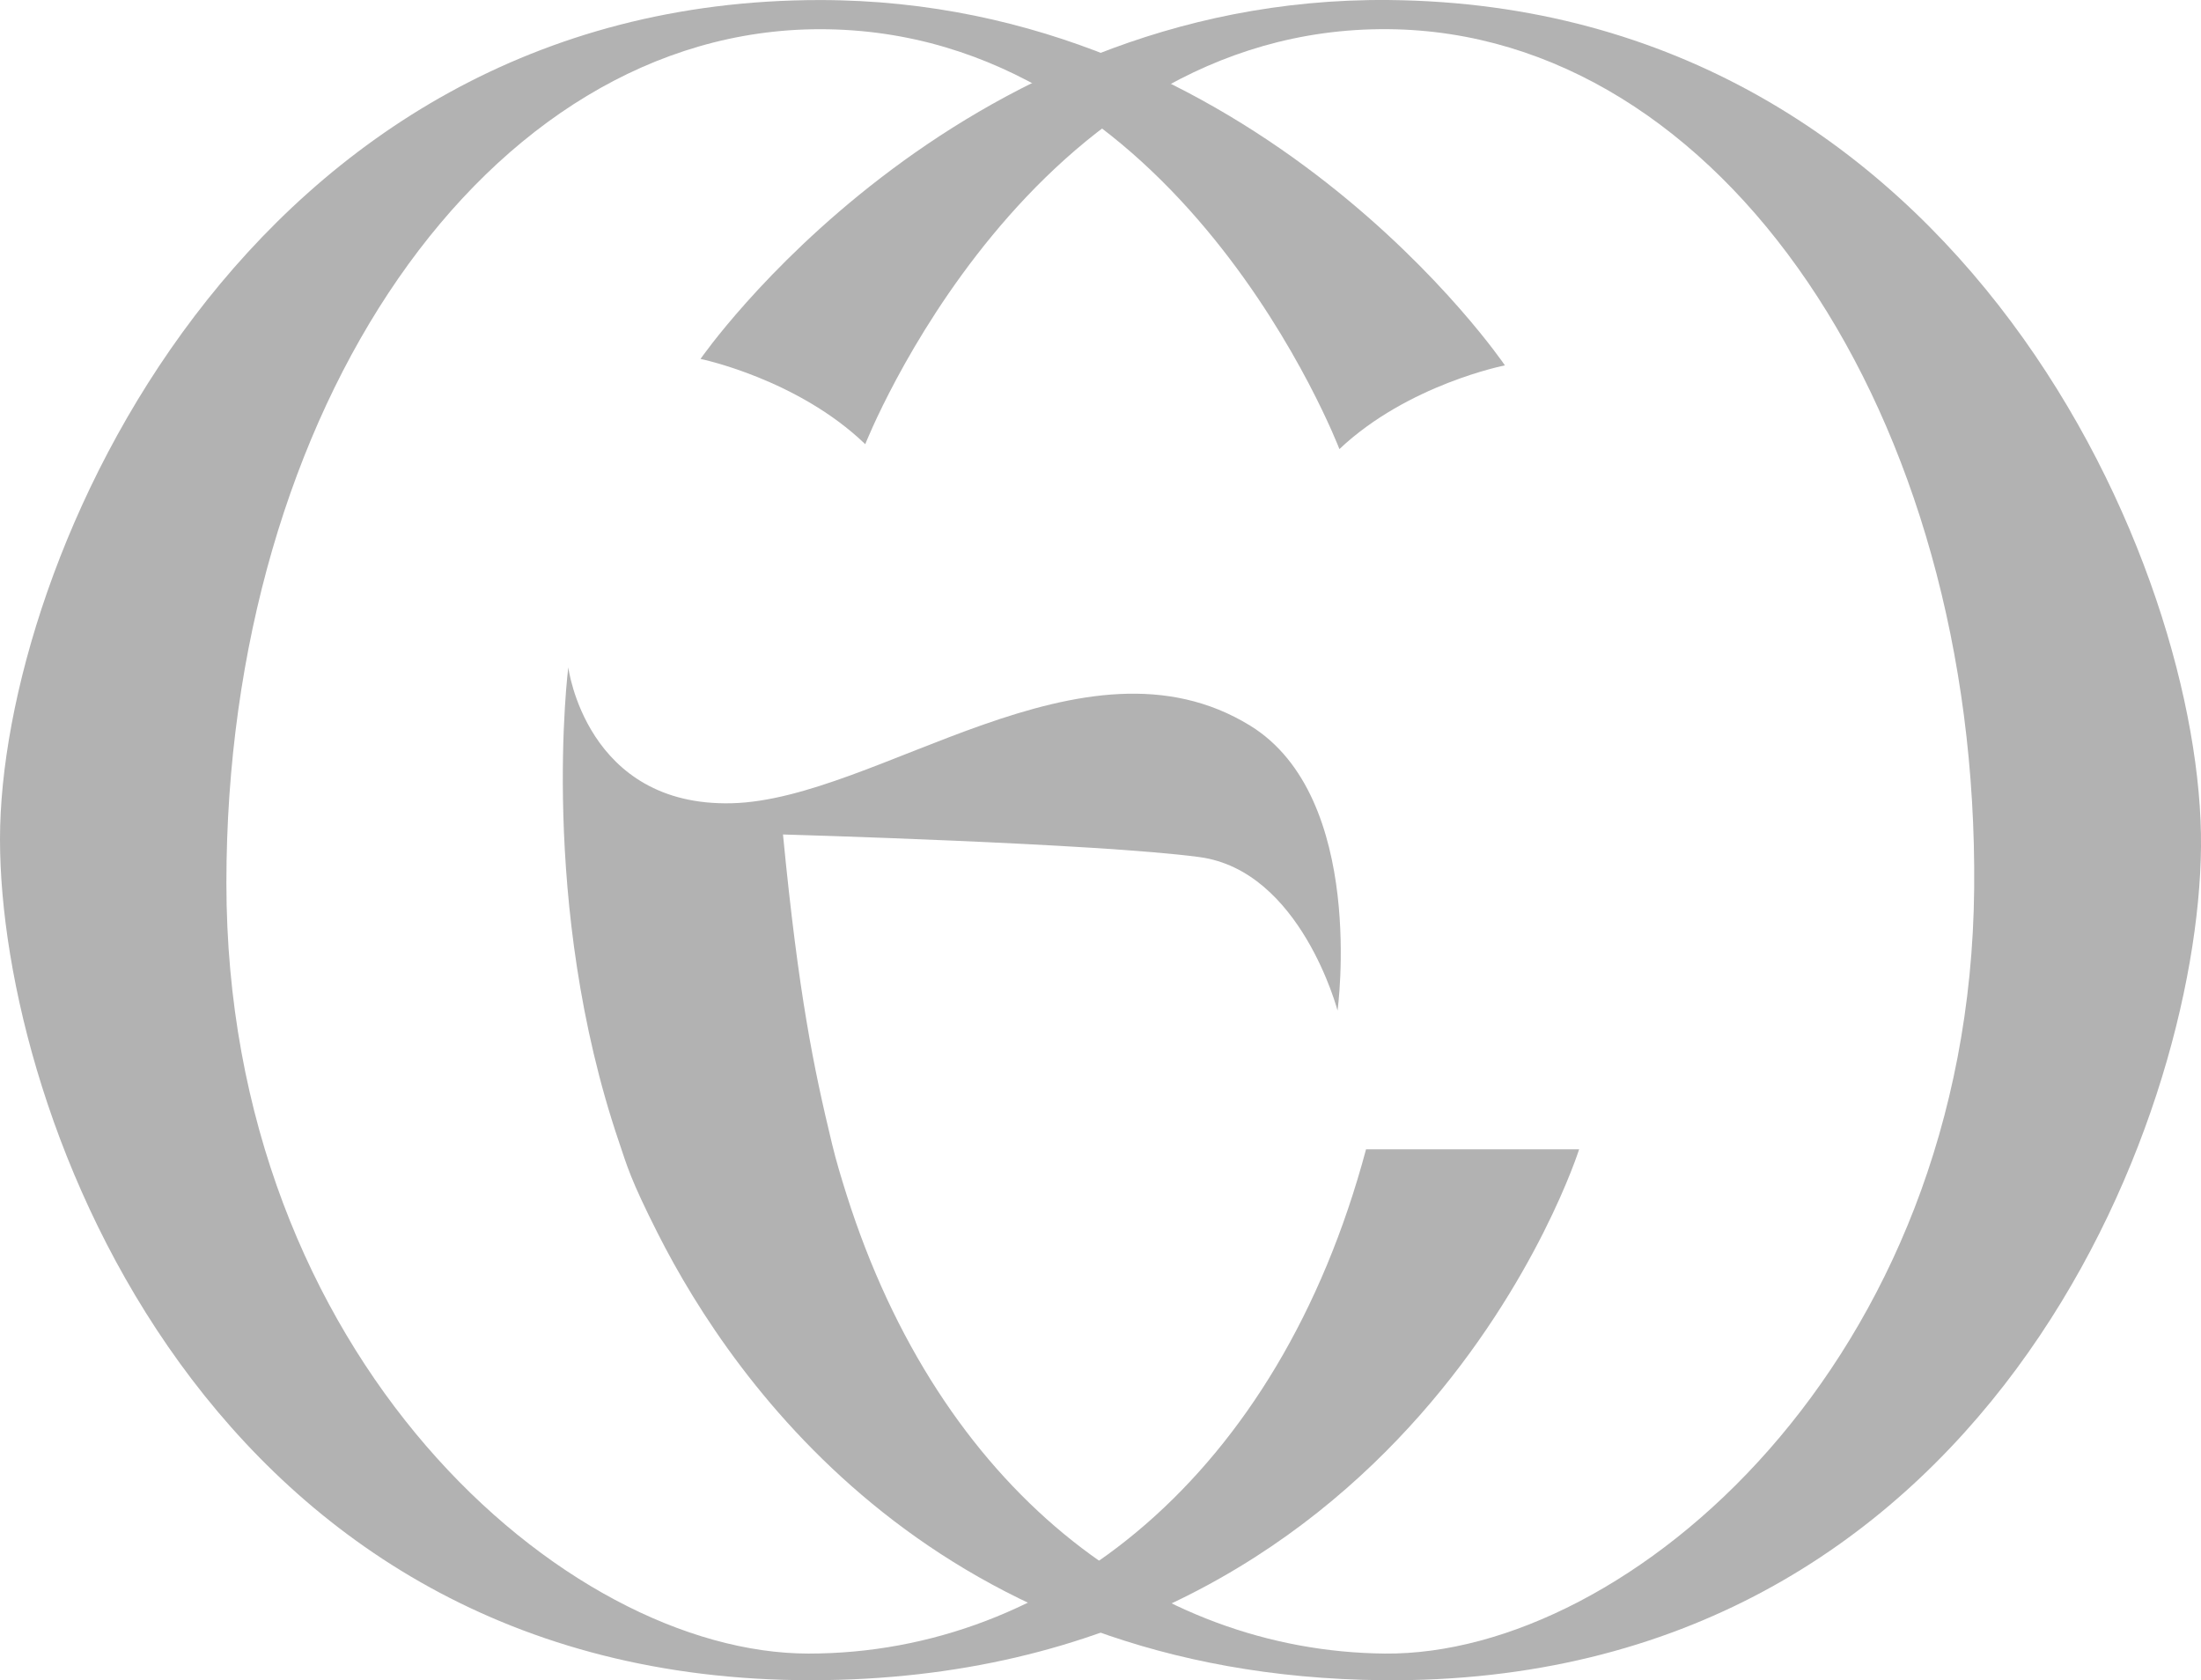
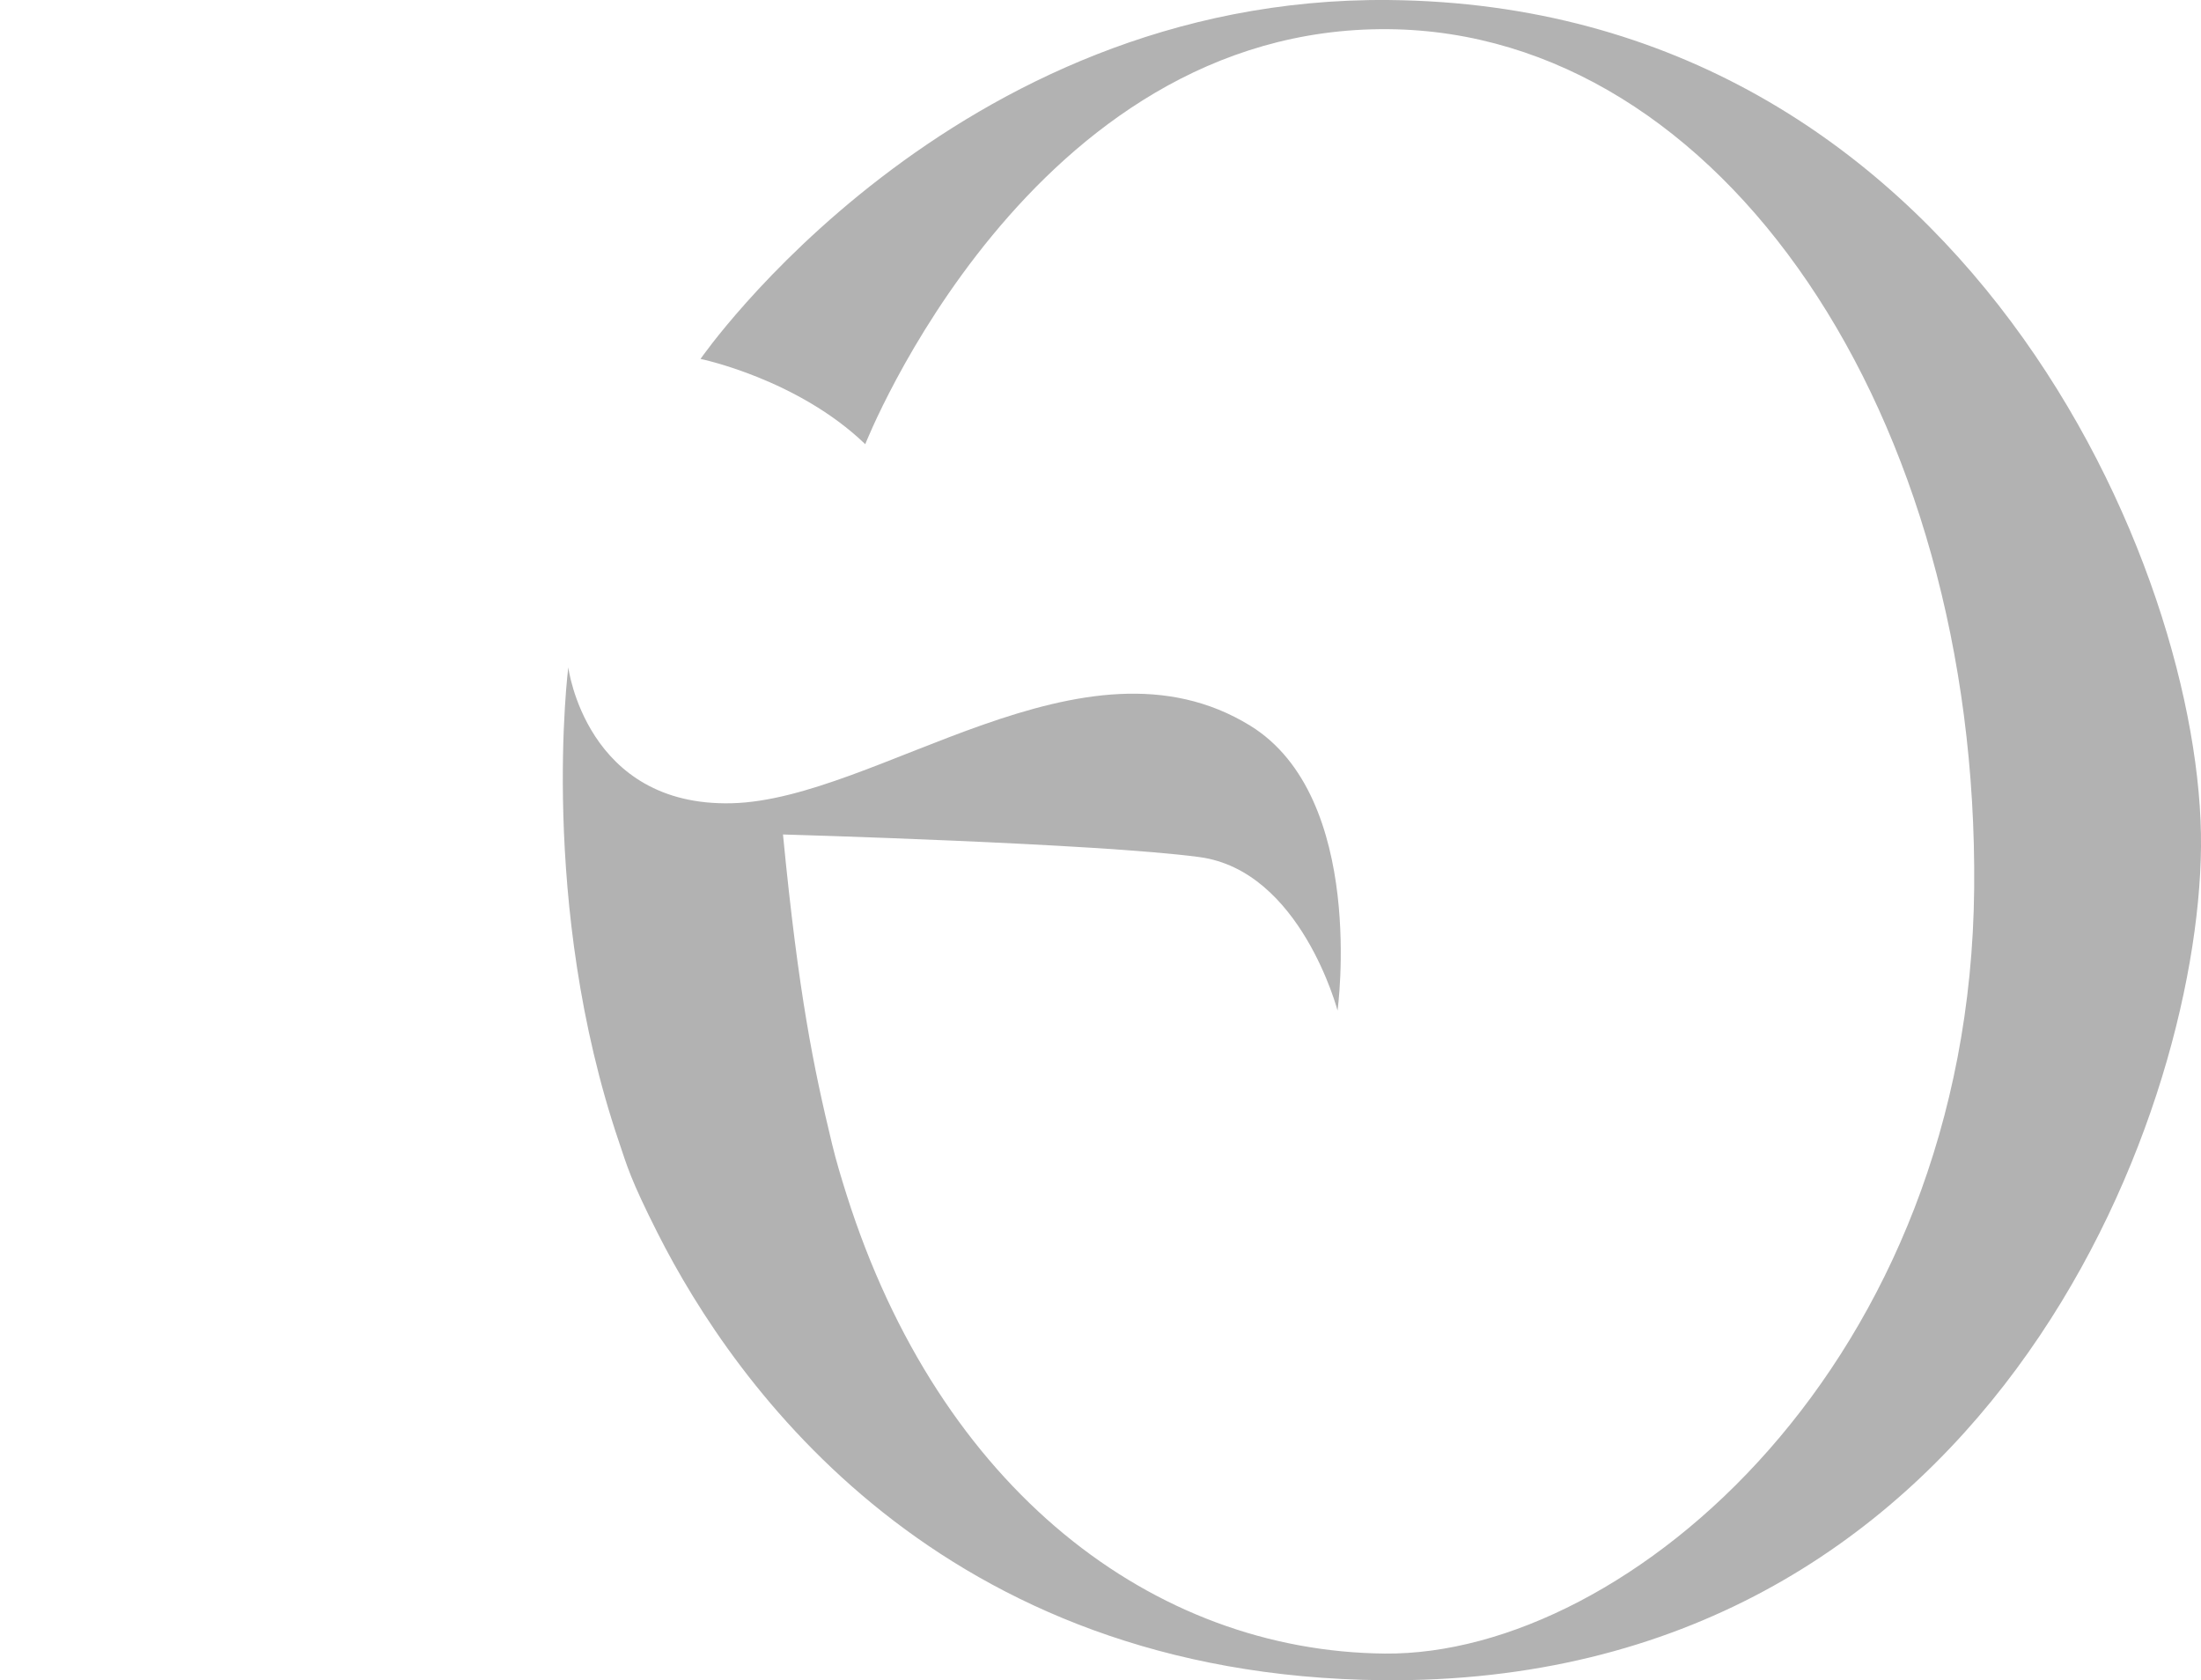
<svg xmlns="http://www.w3.org/2000/svg" id="Layer_2" viewBox="0 0 863.52 659.14">
  <defs>
    <style>      .cls-1 {        fill: #b2b2b2;      }    </style>
  </defs>
  <g id="Layer_1-2" data-name="Layer_1">
-     <path class="cls-1" d="M590.43,143.33s-38.07,7.46-64.94,32.84c0,0-62.95-164.71-203.78-164.71-130.63,0-232.89,149.04-232.89,334.9,0,185.86,132.87,302.31,228.41,302.31,95.54,0,184.37-69.42,218.71-197.81h83.6s-65.69,208.26-301.56,208.26C82.11,659.12,0,437.43,0,329.2S96.29.02,321.71.02c171.68,0,268.72,143.32,268.72,143.32Z" />
    <path class="cls-1" d="M222.95,261.75s6.95,54.81,64.2,53.35c57.24-1.46,138.01-70.62,203.32-30.45,45.73,28.13,34.29,111.79,34.29,111.79,0,0-14.42-54.88-54.18-60.22-39.76-5.35-163.39-8.87-163.39-8.87,6.13,63.13,12.06,91.59,19.27,121.48,1.61,6.67,3.57,13.13,5.56,19.45,36.69,116.31,120.68,179.54,211.29,180.39,95.54.89,229.49-114.31,231.22-300.16,1.74-185.86-99.13-335.84-229.75-337.06-140.82-1.32-205.31,162.8-205.31,162.8-26.63-25.63-64.63-33.45-64.63-33.45C274.84,140.81,373.21-1.59,544.89.01c225.41,2.11,319.64,223.94,318.63,332.17-1.01,108.23-85.19,329.14-321.05,326.94-173.84-1.62-254.18-115.5-284.41-175.29-10.79-21.33-12.07-26.57-15.19-35.78-31.72-93.36-19.91-186.31-19.91-186.31Z" />
  </g>
</svg>